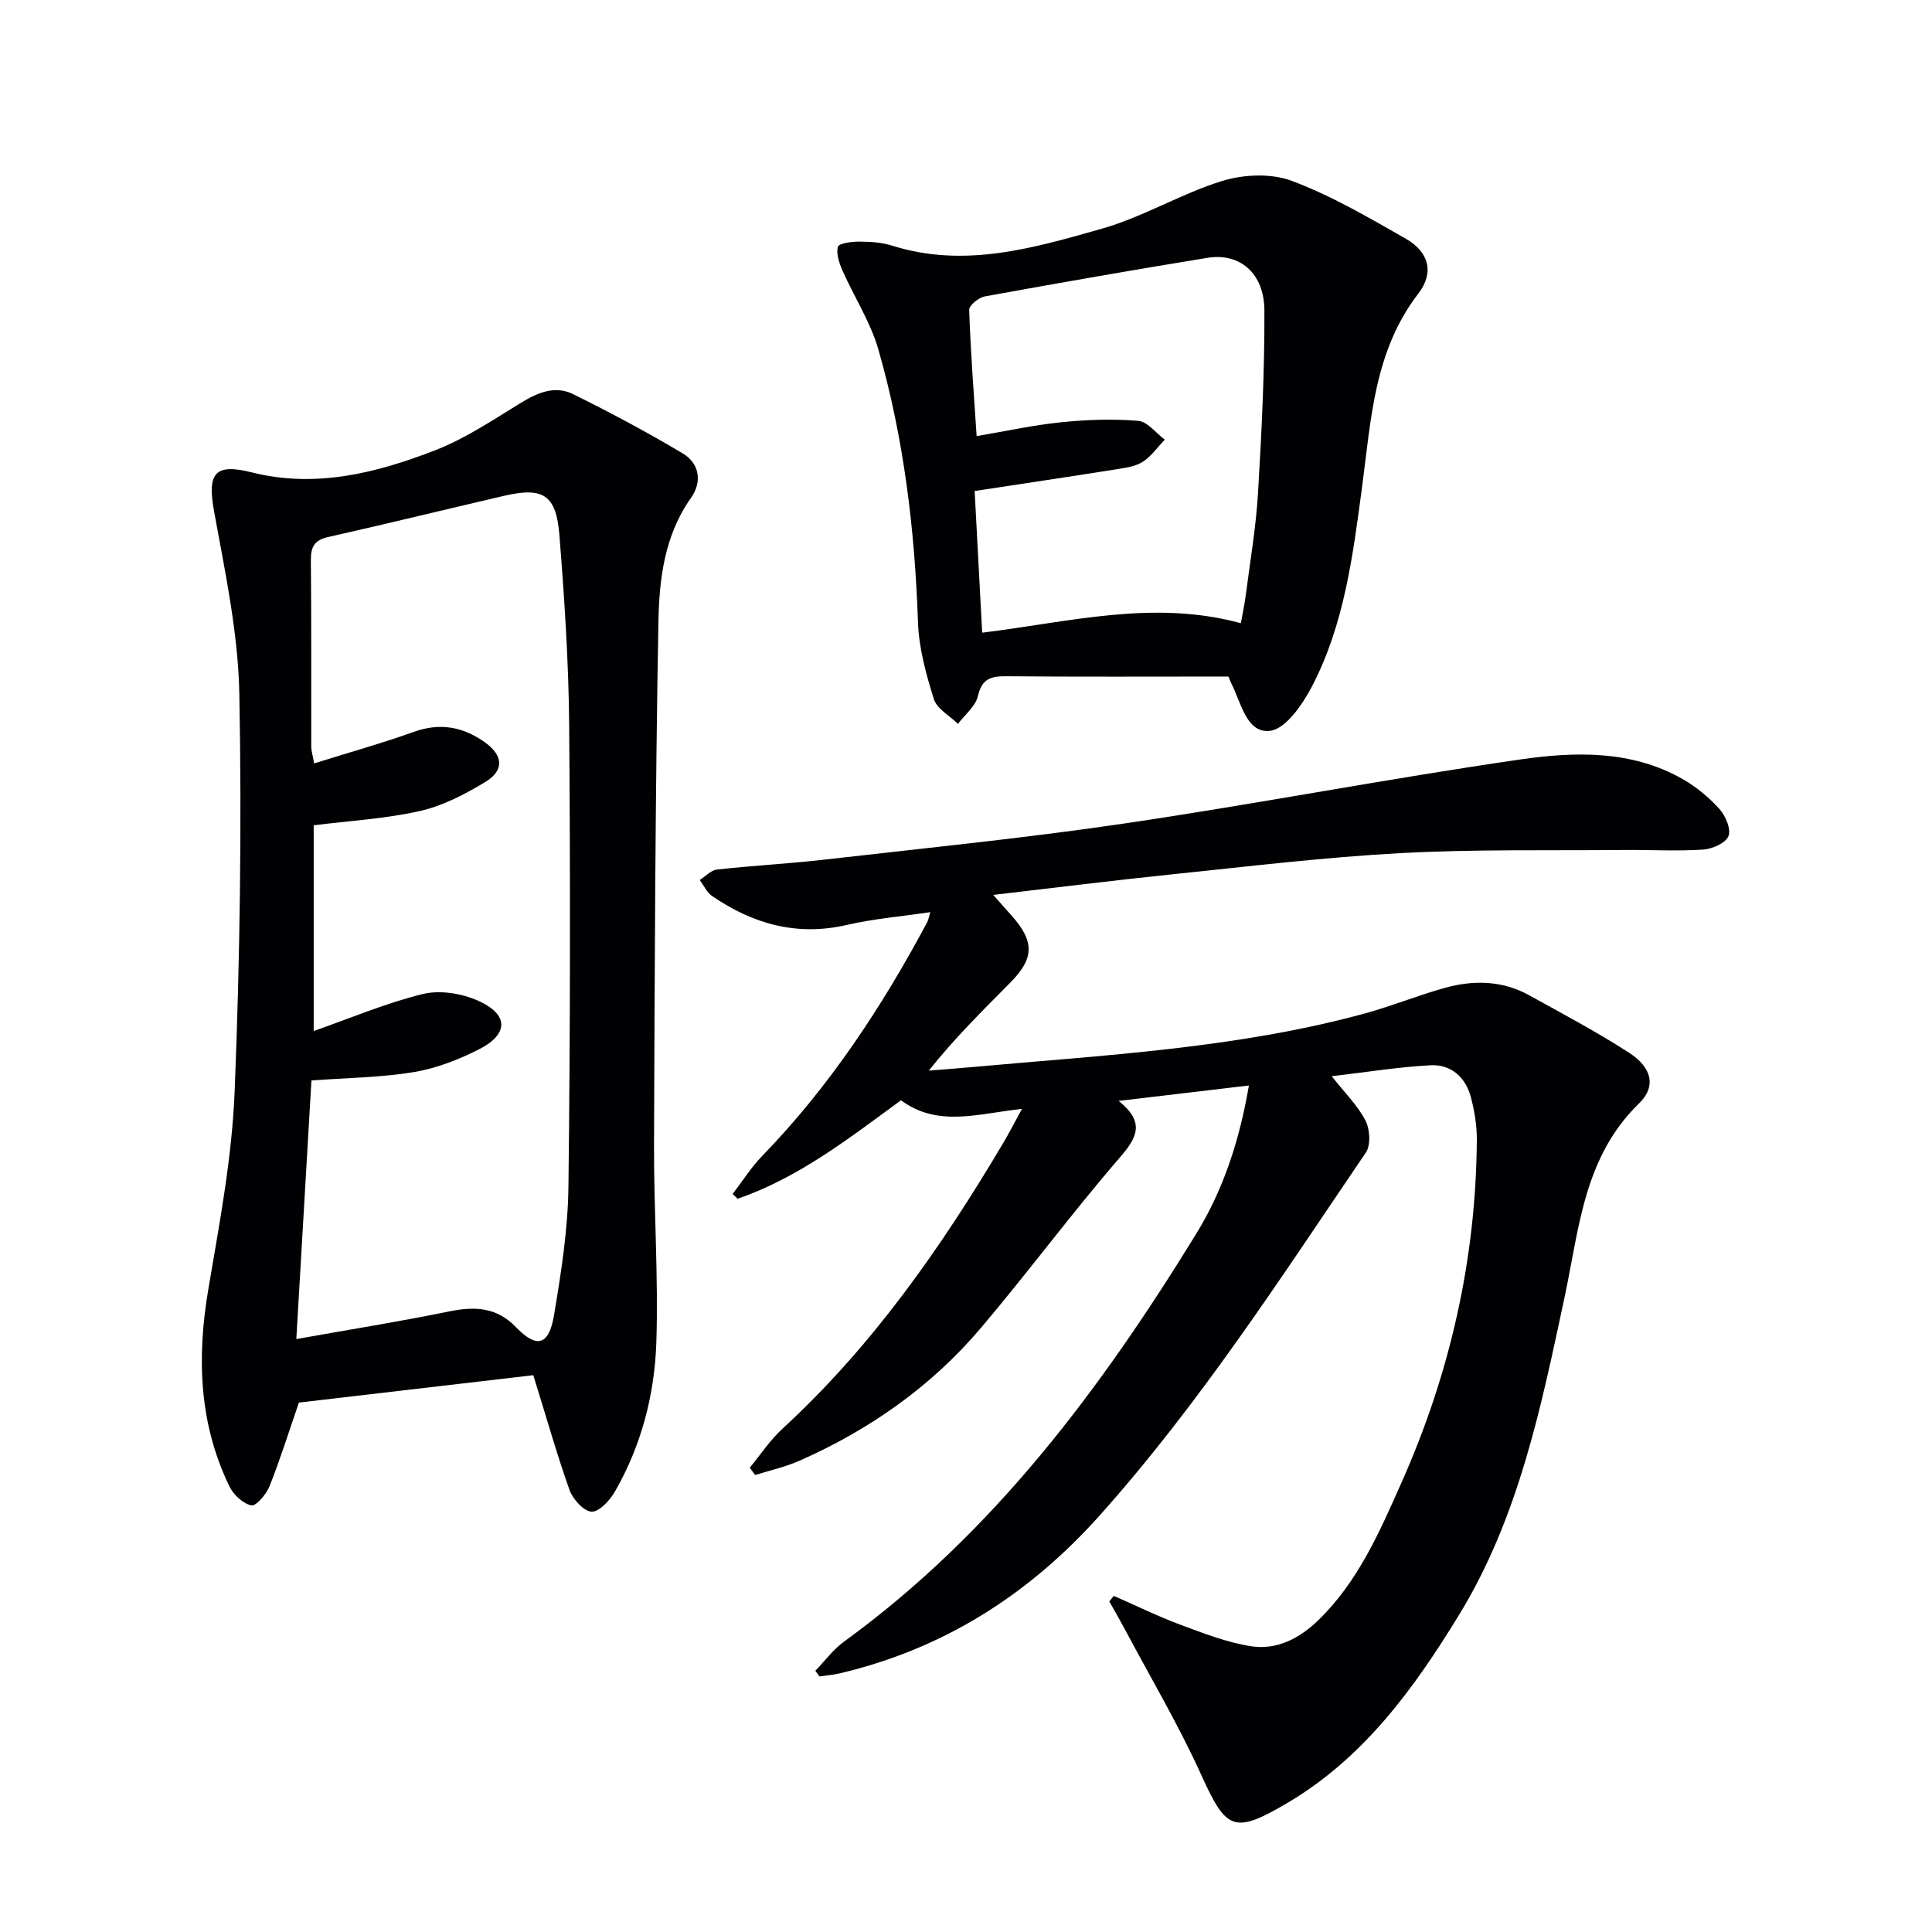
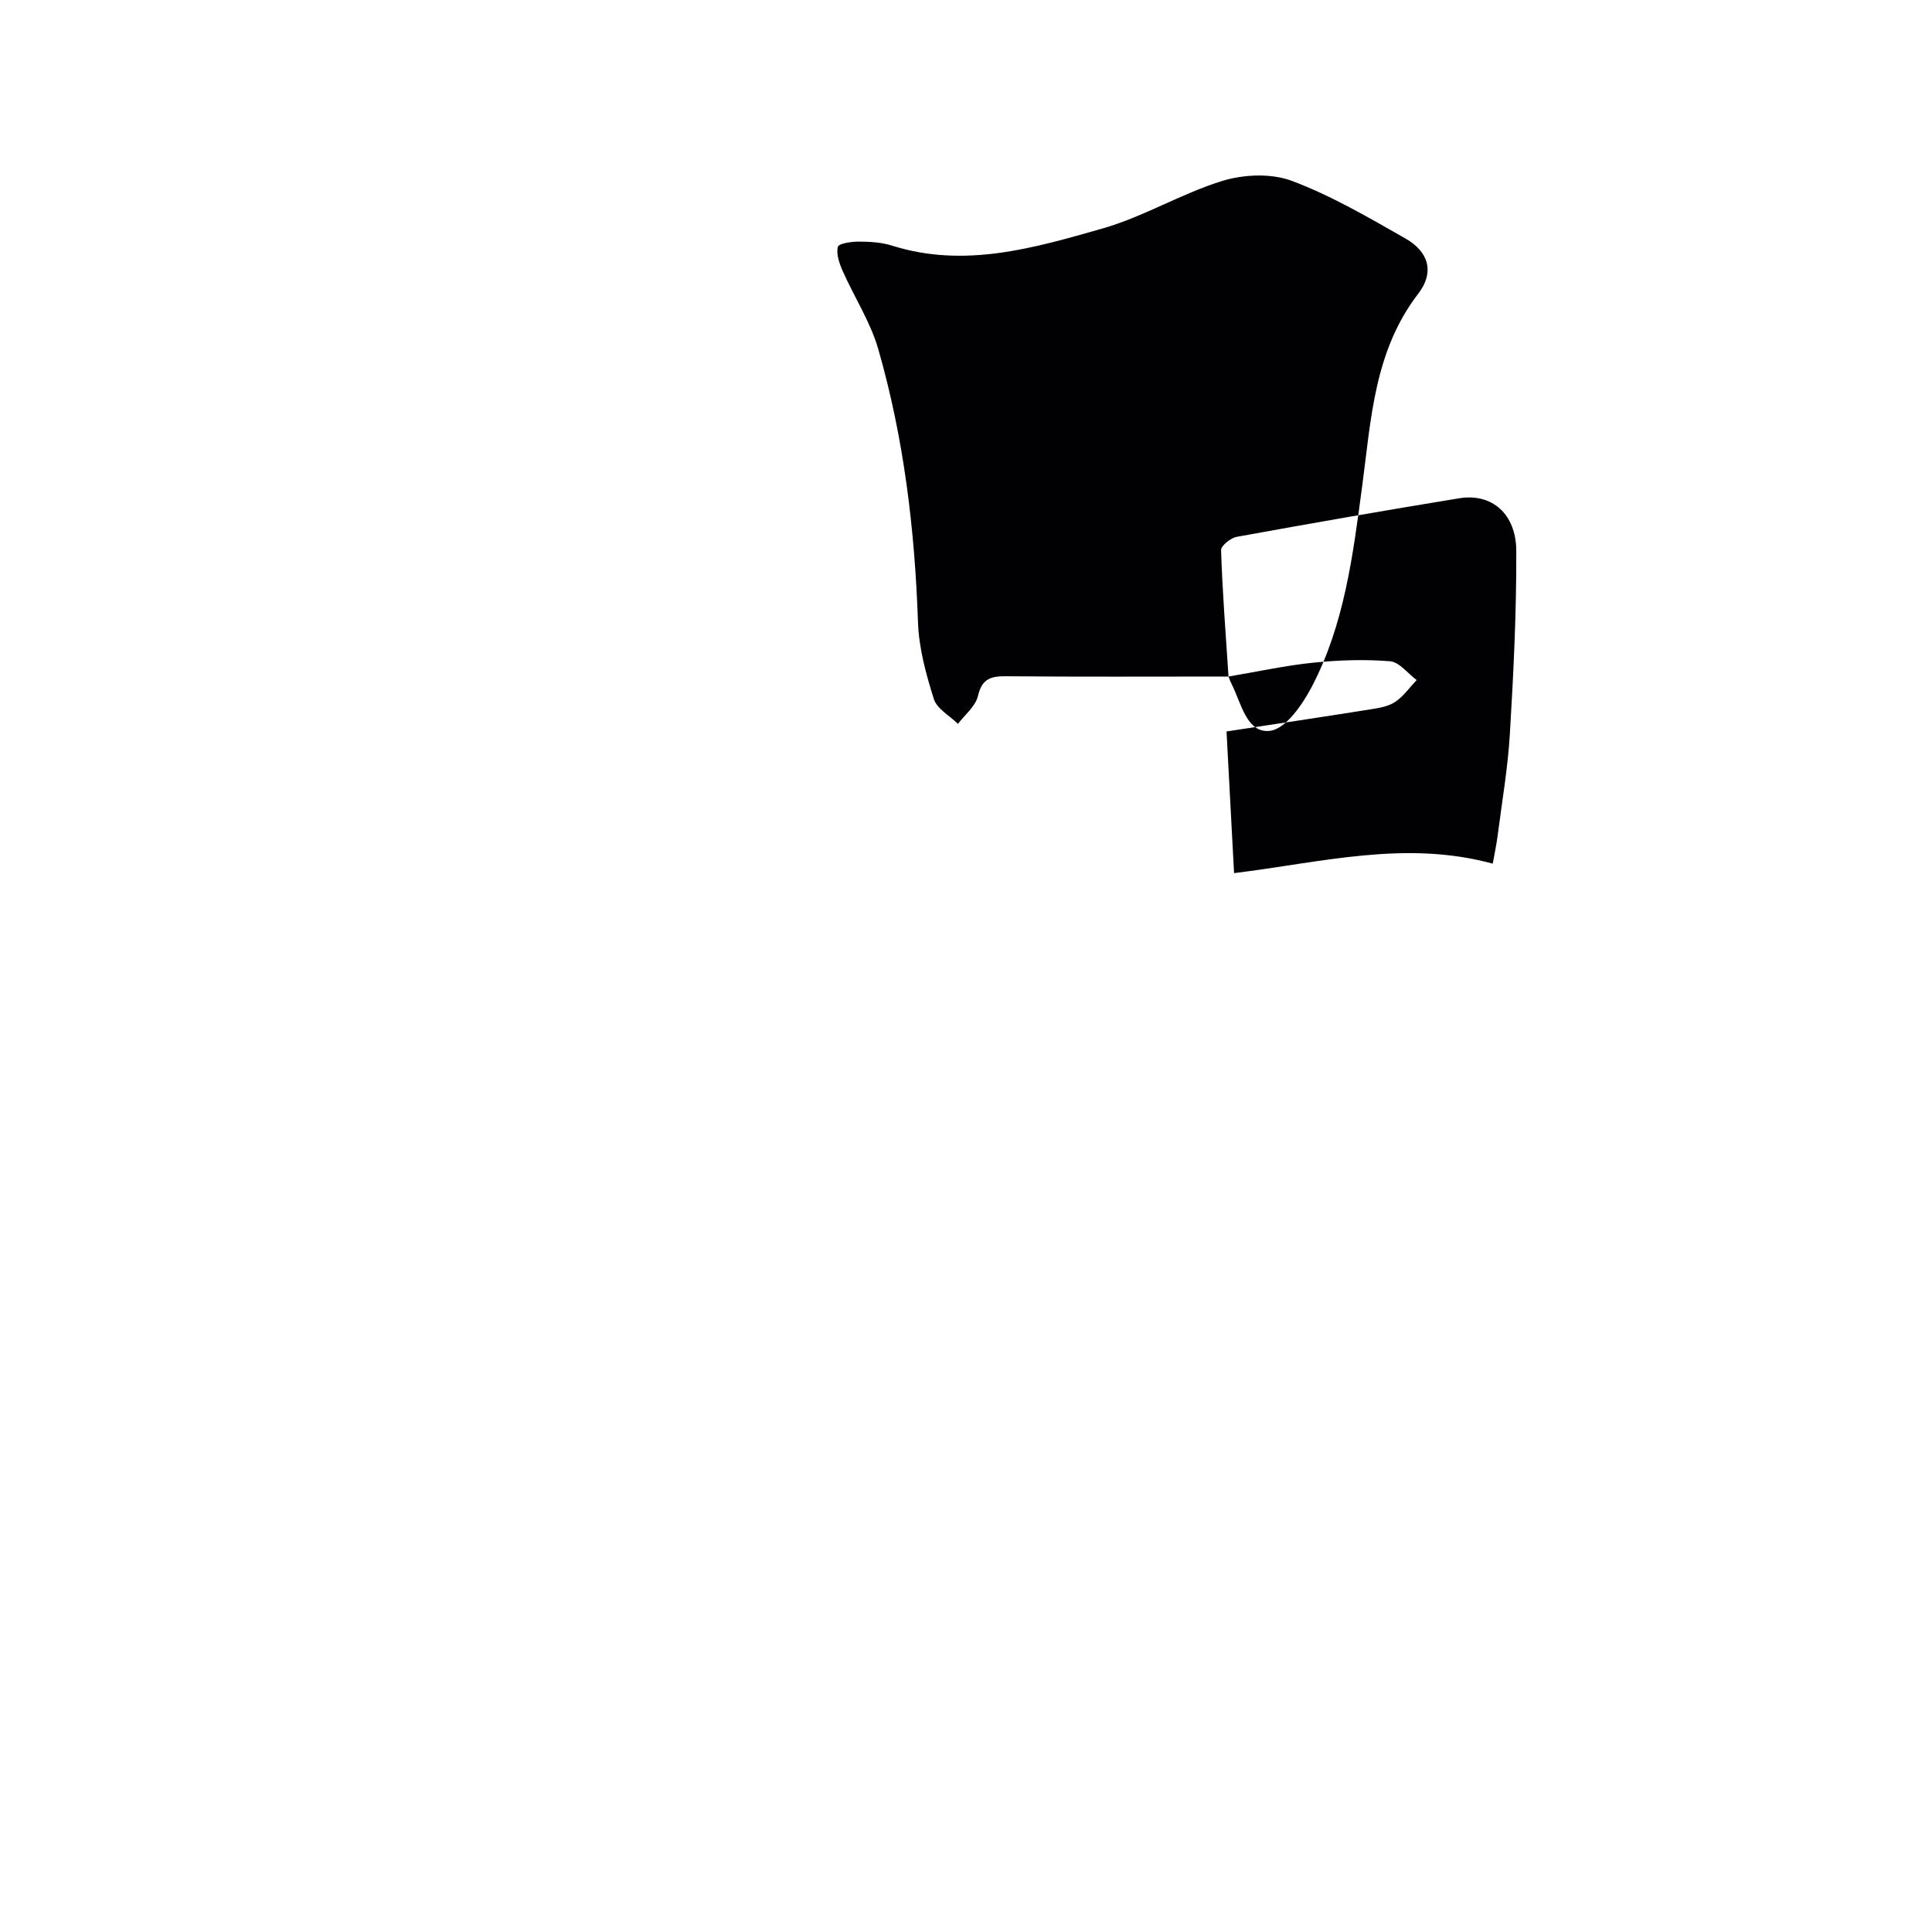
<svg xmlns="http://www.w3.org/2000/svg" enable-background="new 0 0 400 400" viewBox="0 0 400 400">
  <g fill="#010103">
-     <path d="m230.6 330.41c4.61 2.01 9.13 4.24 13.84 5.99 4.77 1.77 9.62 3.67 14.6 4.44 5.33.82 10.03-1.63 13.94-5.43 8.21-7.98 12.65-18.25 17.17-28.42 10.05-22.59 15.45-46.25 15.61-71.02.02-2.95-.48-5.98-1.24-8.84-1.1-4.12-4.1-6.8-8.36-6.58-6.59.35-13.15 1.42-20.45 2.27 2.72 3.45 5.37 6.04 6.99 9.16.93 1.8 1.14 5.09.09 6.64-17.48 25.73-34.34 51.92-55.18 75.21-14.64 16.36-32.28 27.55-53.7 32.61-1.39.33-2.84.44-4.26.65-.28-.39-.56-.78-.84-1.18 1.96-2.02 3.68-4.39 5.92-6.02 30.94-22.46 53.24-52.39 72.96-84.49 5.66-9.21 8.96-19.43 10.88-30.66-9.01 1.06-17.48 2.07-26.97 3.19 5.56 4.46 3.81 7.61.19 11.79-9.89 11.45-18.91 23.66-28.7 35.21-10.27 12.12-23.05 21.09-37.57 27.5-2.92 1.29-6.1 1.99-9.17 2.96-.37-.51-.75-1.02-1.12-1.52 2.24-2.71 4.21-5.72 6.78-8.08 18.59-17.08 32.84-37.49 45.63-59.03 1.25-2.11 2.37-4.29 3.95-7.17-8.9.91-17.35 3.92-25.05-1.79-10.74 7.86-21.18 16.04-33.83 20.39-.34-.33-.68-.66-1.02-.99 2.03-2.65 3.83-5.53 6.14-7.9 13.92-14.35 24.77-30.83 34.14-48.37.22-.42.29-.92.64-2.08-6.02.89-11.75 1.37-17.3 2.65-10.33 2.38-19.42-.2-27.87-5.98-1.1-.75-1.72-2.19-2.57-3.32 1.19-.75 2.31-2.03 3.57-2.17 7.42-.82 14.89-1.21 22.31-2.06 20.79-2.38 41.64-4.46 62.34-7.52 27.25-4.03 54.33-9.25 81.59-13.2 11.31-1.64 23.04-1.99 33.63 4.01 2.84 1.61 5.48 3.8 7.67 6.22 1.28 1.41 2.46 4.2 1.88 5.63-.58 1.45-3.37 2.67-5.26 2.79-5.47.35-10.99.03-16.48.08-15.45.14-30.93-.18-46.35.66-15.91.87-31.77 2.8-47.64 4.44-11.88 1.23-23.73 2.72-36.49 4.2 1.59 1.79 2.7 3.06 3.83 4.32 4.71 5.29 4.7 8.78-.27 13.81-5.71 5.78-11.52 11.47-16.9 18.25 2.98-.24 5.96-.46 8.93-.73 27.27-2.48 54.69-3.84 81.3-11.09 5.6-1.53 11-3.75 16.6-5.31 5.93-1.65 11.9-1.55 17.45 1.52 6.97 3.86 14.04 7.6 20.72 11.92 4.66 3.01 5.69 6.95 2.04 10.49-11.46 11.13-12.37 25.86-15.41 40.1-4.85 22.72-9.5 45.63-21.87 65.82-9.34 15.26-19.77 29.66-35.69 39-10.85 6.37-12.49 5.51-17.58-5.72-4.69-10.38-10.53-20.24-15.89-30.32-1.04-1.95-2.15-3.86-3.23-5.79z" />
-     <path d="m110.41 284.72c-15.74 1.84-32.15 3.75-48.53 5.67-2 5.81-3.82 11.64-6.07 17.3-.66 1.67-2.79 4.18-3.77 3.98-1.74-.36-3.7-2.2-4.54-3.93-6.33-13.06-6.77-26.73-4.36-40.87 2.3-13.55 4.89-27.2 5.44-40.89 1.1-27.43 1.49-54.92.97-82.36-.24-12.64-2.97-25.29-5.24-37.81-1.42-7.88.16-9.94 7.86-8 13.22 3.31 25.81.12 37.96-4.6 6.24-2.42 11.96-6.29 17.72-9.81 3.47-2.12 7.06-3.64 10.78-1.81 7.72 3.81 15.33 7.88 22.72 12.28 3.49 2.08 4.06 5.91 1.72 9.2-5.51 7.77-6.59 16.83-6.75 25.68-.66 36.11-.78 72.23-.91 108.35-.05 13.59.92 27.2.48 40.77-.35 10.83-3.09 21.38-8.56 30.92-1.05 1.83-3.25 4.24-4.84 4.18-1.62-.06-3.88-2.56-4.57-4.46-2.6-7.31-4.71-14.8-7.51-23.79zm-49.06-7.48c11.19-2 21.48-3.64 31.69-5.73 5.25-1.08 9.8-.87 13.75 3.23 4.31 4.48 6.85 3.89 7.91-2.43 1.48-8.82 2.89-17.78 2.99-26.69.38-31.82.4-63.65.15-95.48-.11-13.12-.98-26.26-2.02-39.34-.67-8.43-3.41-10.03-11.57-8.12-12.1 2.82-24.17 5.77-36.29 8.5-2.86.64-3.63 2.04-3.6 4.83.13 12.83.05 25.66.08 38.49 0 .93.3 1.85.6 3.55 7.15-2.24 13.99-4.14 20.65-6.53 5.38-1.93 10.13-1.06 14.61 2.1 3.89 2.74 4.17 5.87.18 8.28-4.21 2.54-8.8 4.95-13.54 6.01-7.19 1.62-14.65 2.03-21.99 2.96v42.59c7.82-2.74 15.06-5.83 22.6-7.66 3.52-.86 8.01-.13 11.39 1.37 6.4 2.84 6.43 6.92.25 10.07-4.24 2.15-8.88 3.96-13.53 4.73-6.81 1.12-13.79 1.18-21.18 1.73-1.02 17.27-2.03 34.62-3.13 53.54z" />
-     <path d="m254.35 140.07c-16.02 0-30.98.08-45.93-.06-3.21-.03-5.11.44-5.95 4.09-.49 2.13-2.69 3.86-4.13 5.77-1.73-1.7-4.36-3.11-5-5.15-1.62-5.15-3.1-10.55-3.28-15.9-.66-19.17-2.92-38.09-8.22-56.52-1.62-5.64-4.97-10.77-7.38-16.21-.69-1.56-1.36-3.49-.99-4.99.17-.7 2.85-1.09 4.38-1.08 2.31.01 4.72.16 6.89.85 15 4.72 29.36.47 43.51-3.56 8.52-2.43 16.35-7.25 24.84-9.86 4.44-1.36 10.13-1.6 14.38 0 8.19 3.07 15.88 7.58 23.53 11.94 4.83 2.75 6.02 7.01 2.65 11.39-9.19 11.94-9.78 26.09-11.65 40.06-1.89 14.14-3.67 28.44-10.39 41.31-1.94 3.72-5.42 8.78-8.67 9.16-4.83.57-5.95-5.74-7.94-9.67-.42-.89-.76-1.82-.65-1.57zm-52.15-49.78c6.15-1.04 11.82-2.29 17.55-2.87 5.27-.54 10.64-.72 15.91-.29 1.92.16 3.66 2.53 5.49 3.89-1.47 1.55-2.75 3.41-4.49 4.55-1.45.96-3.43 1.25-5.22 1.54-9.63 1.53-19.28 2.97-29.65 4.55.52 9.68 1.03 19.36 1.56 29.33 18.16-2.22 35.46-6.89 53.56-1.96.33-1.9.75-3.8 1-5.72.91-7.08 2.13-14.14 2.55-21.26.75-12.57 1.37-25.17 1.32-37.76-.03-7.73-5.09-12-11.79-10.91-15.4 2.51-30.76 5.2-46.11 7.99-1.25.23-3.26 1.86-3.22 2.78.28 8.59.95 17.18 1.54 26.14z" />
+     <path d="m254.35 140.07c-16.02 0-30.98.08-45.93-.06-3.21-.03-5.11.44-5.95 4.09-.49 2.13-2.69 3.86-4.13 5.77-1.73-1.7-4.36-3.11-5-5.15-1.62-5.15-3.1-10.55-3.28-15.9-.66-19.17-2.92-38.09-8.22-56.52-1.62-5.64-4.97-10.77-7.38-16.21-.69-1.56-1.36-3.49-.99-4.99.17-.7 2.85-1.09 4.38-1.08 2.31.01 4.72.16 6.89.85 15 4.72 29.36.47 43.51-3.56 8.52-2.43 16.35-7.25 24.84-9.86 4.44-1.36 10.13-1.6 14.38 0 8.19 3.07 15.88 7.58 23.53 11.94 4.83 2.75 6.02 7.01 2.65 11.39-9.19 11.94-9.78 26.09-11.65 40.06-1.89 14.14-3.67 28.44-10.39 41.31-1.94 3.72-5.42 8.78-8.67 9.16-4.83.57-5.95-5.74-7.94-9.67-.42-.89-.76-1.82-.65-1.57zc6.15-1.04 11.82-2.29 17.55-2.87 5.27-.54 10.64-.72 15.91-.29 1.92.16 3.66 2.53 5.49 3.89-1.47 1.55-2.75 3.41-4.49 4.55-1.45.96-3.43 1.25-5.22 1.54-9.63 1.53-19.28 2.97-29.65 4.55.52 9.68 1.03 19.36 1.56 29.33 18.16-2.22 35.46-6.89 53.56-1.96.33-1.9.75-3.8 1-5.72.91-7.08 2.13-14.14 2.55-21.26.75-12.57 1.37-25.17 1.32-37.76-.03-7.73-5.09-12-11.79-10.91-15.4 2.51-30.76 5.2-46.11 7.99-1.25.23-3.26 1.86-3.22 2.78.28 8.59.95 17.18 1.54 26.14z" />
  </g>
</svg>